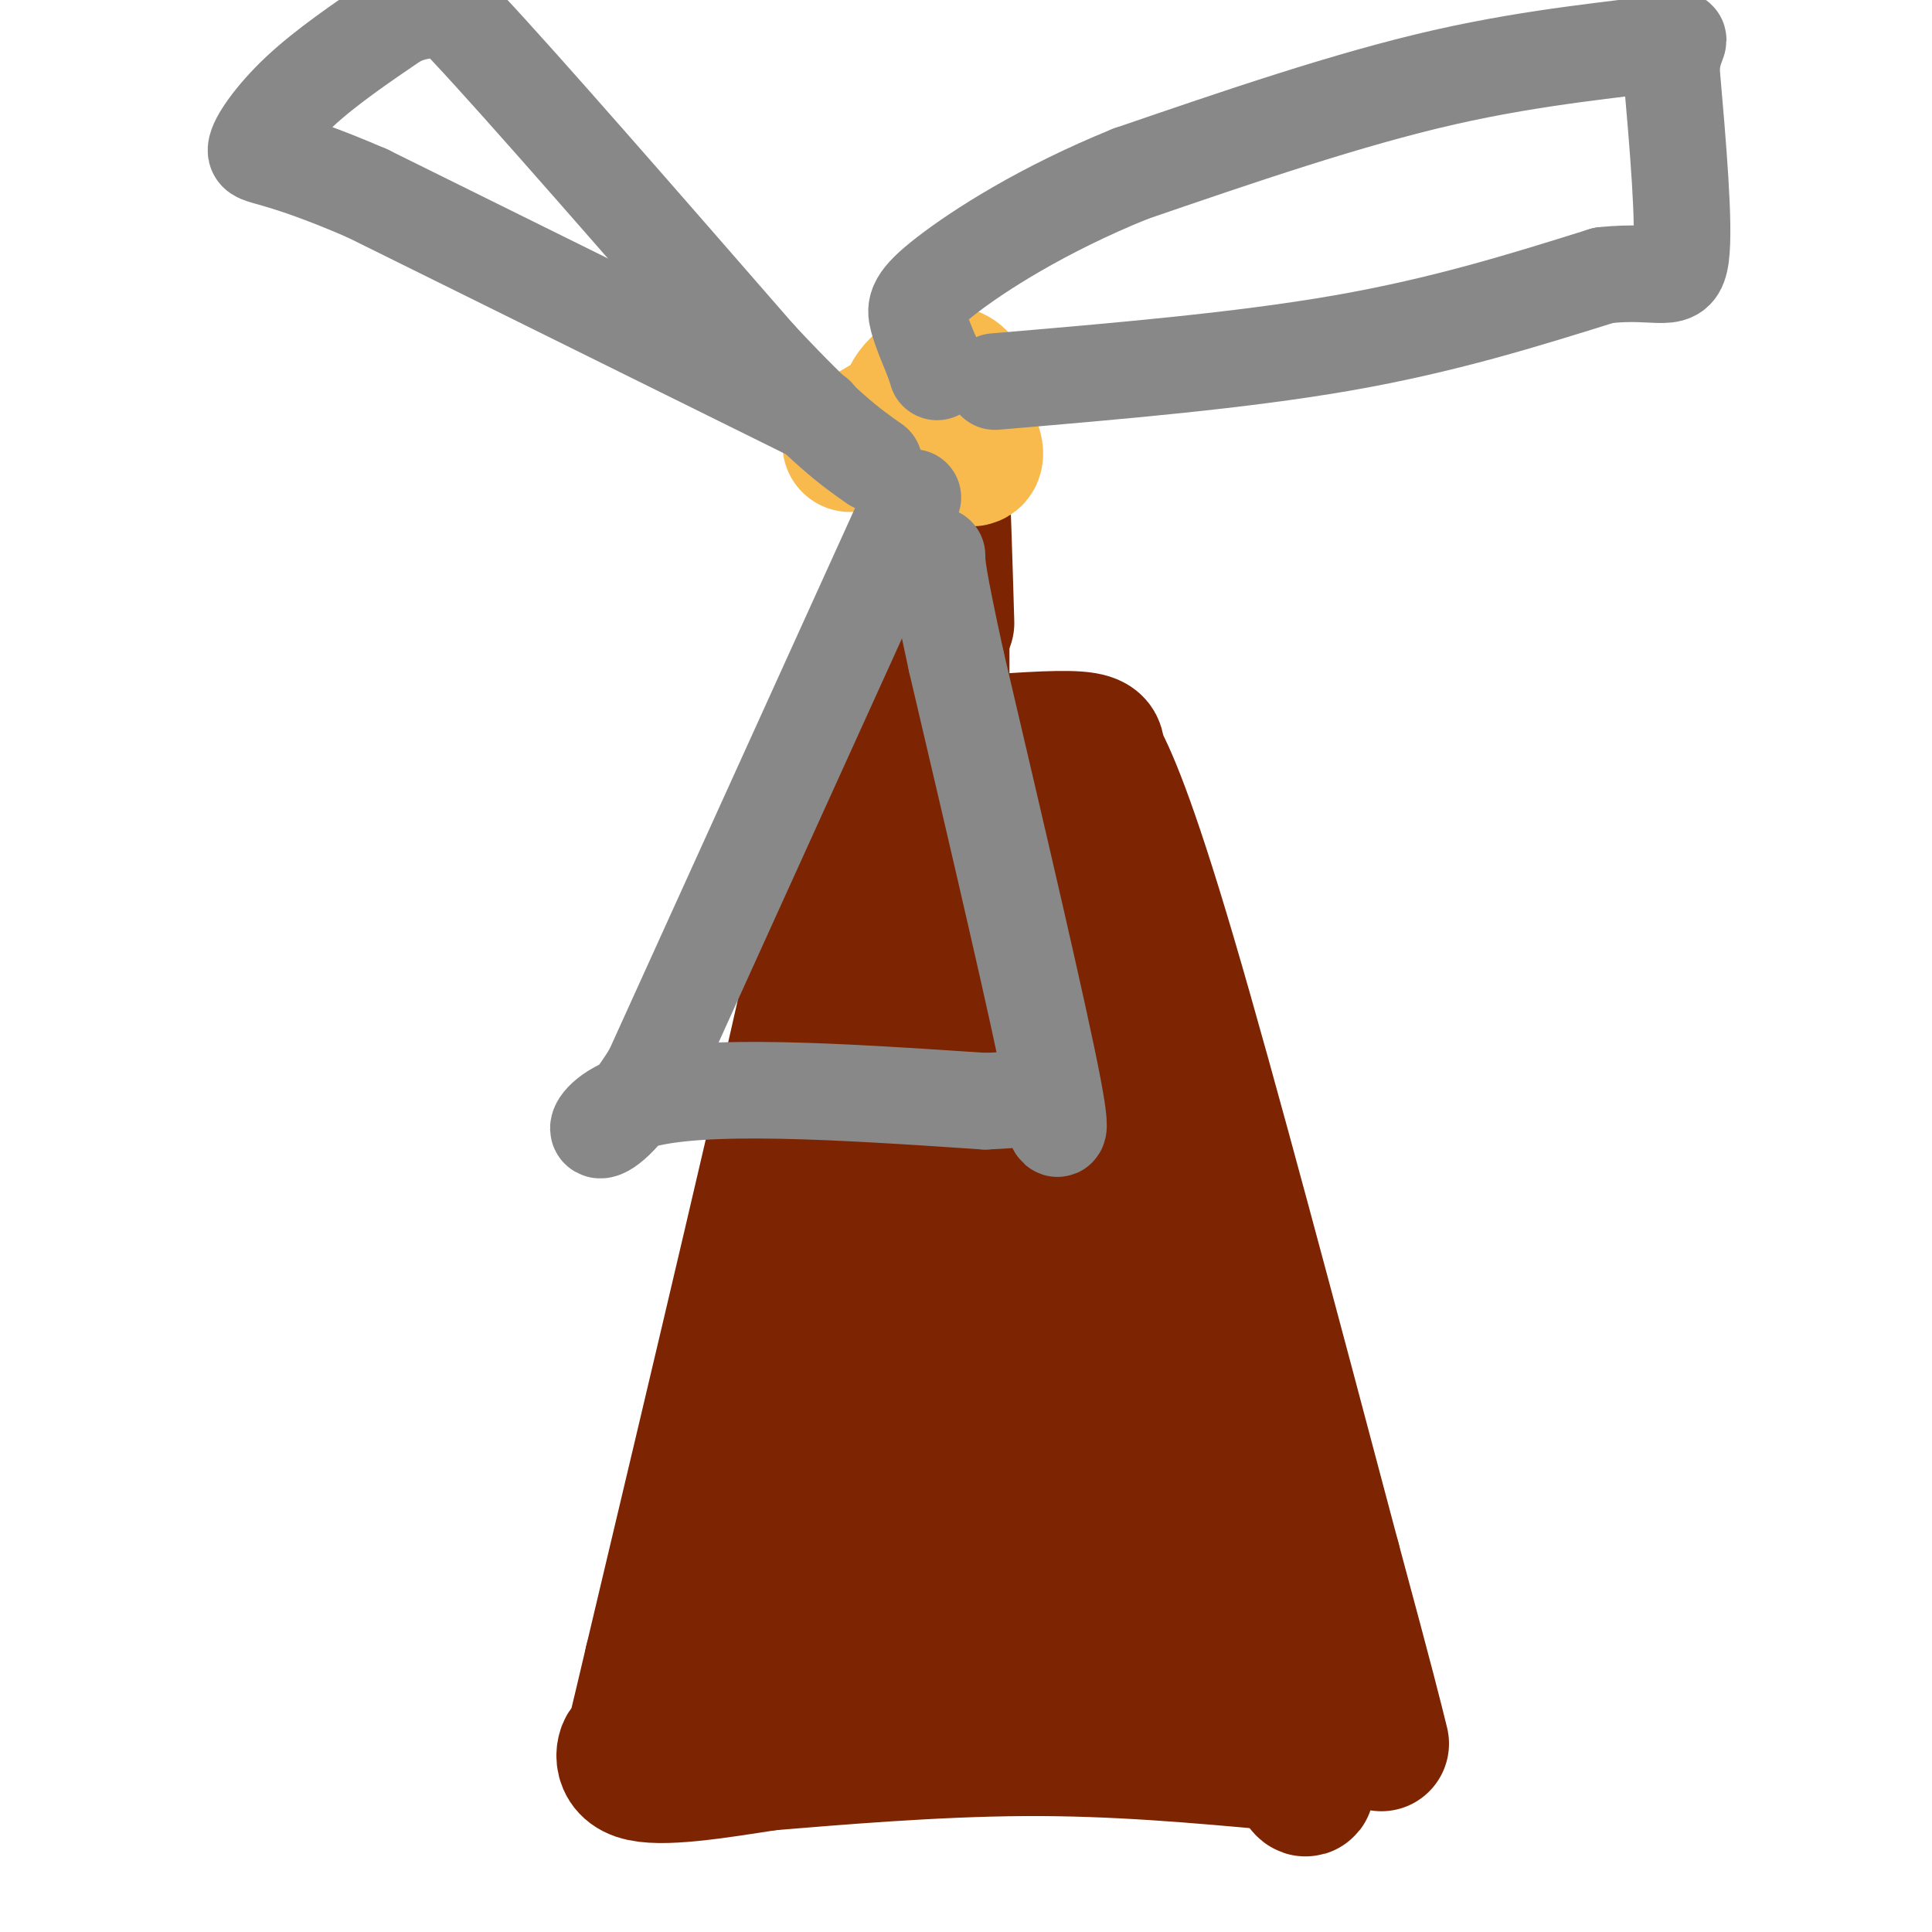
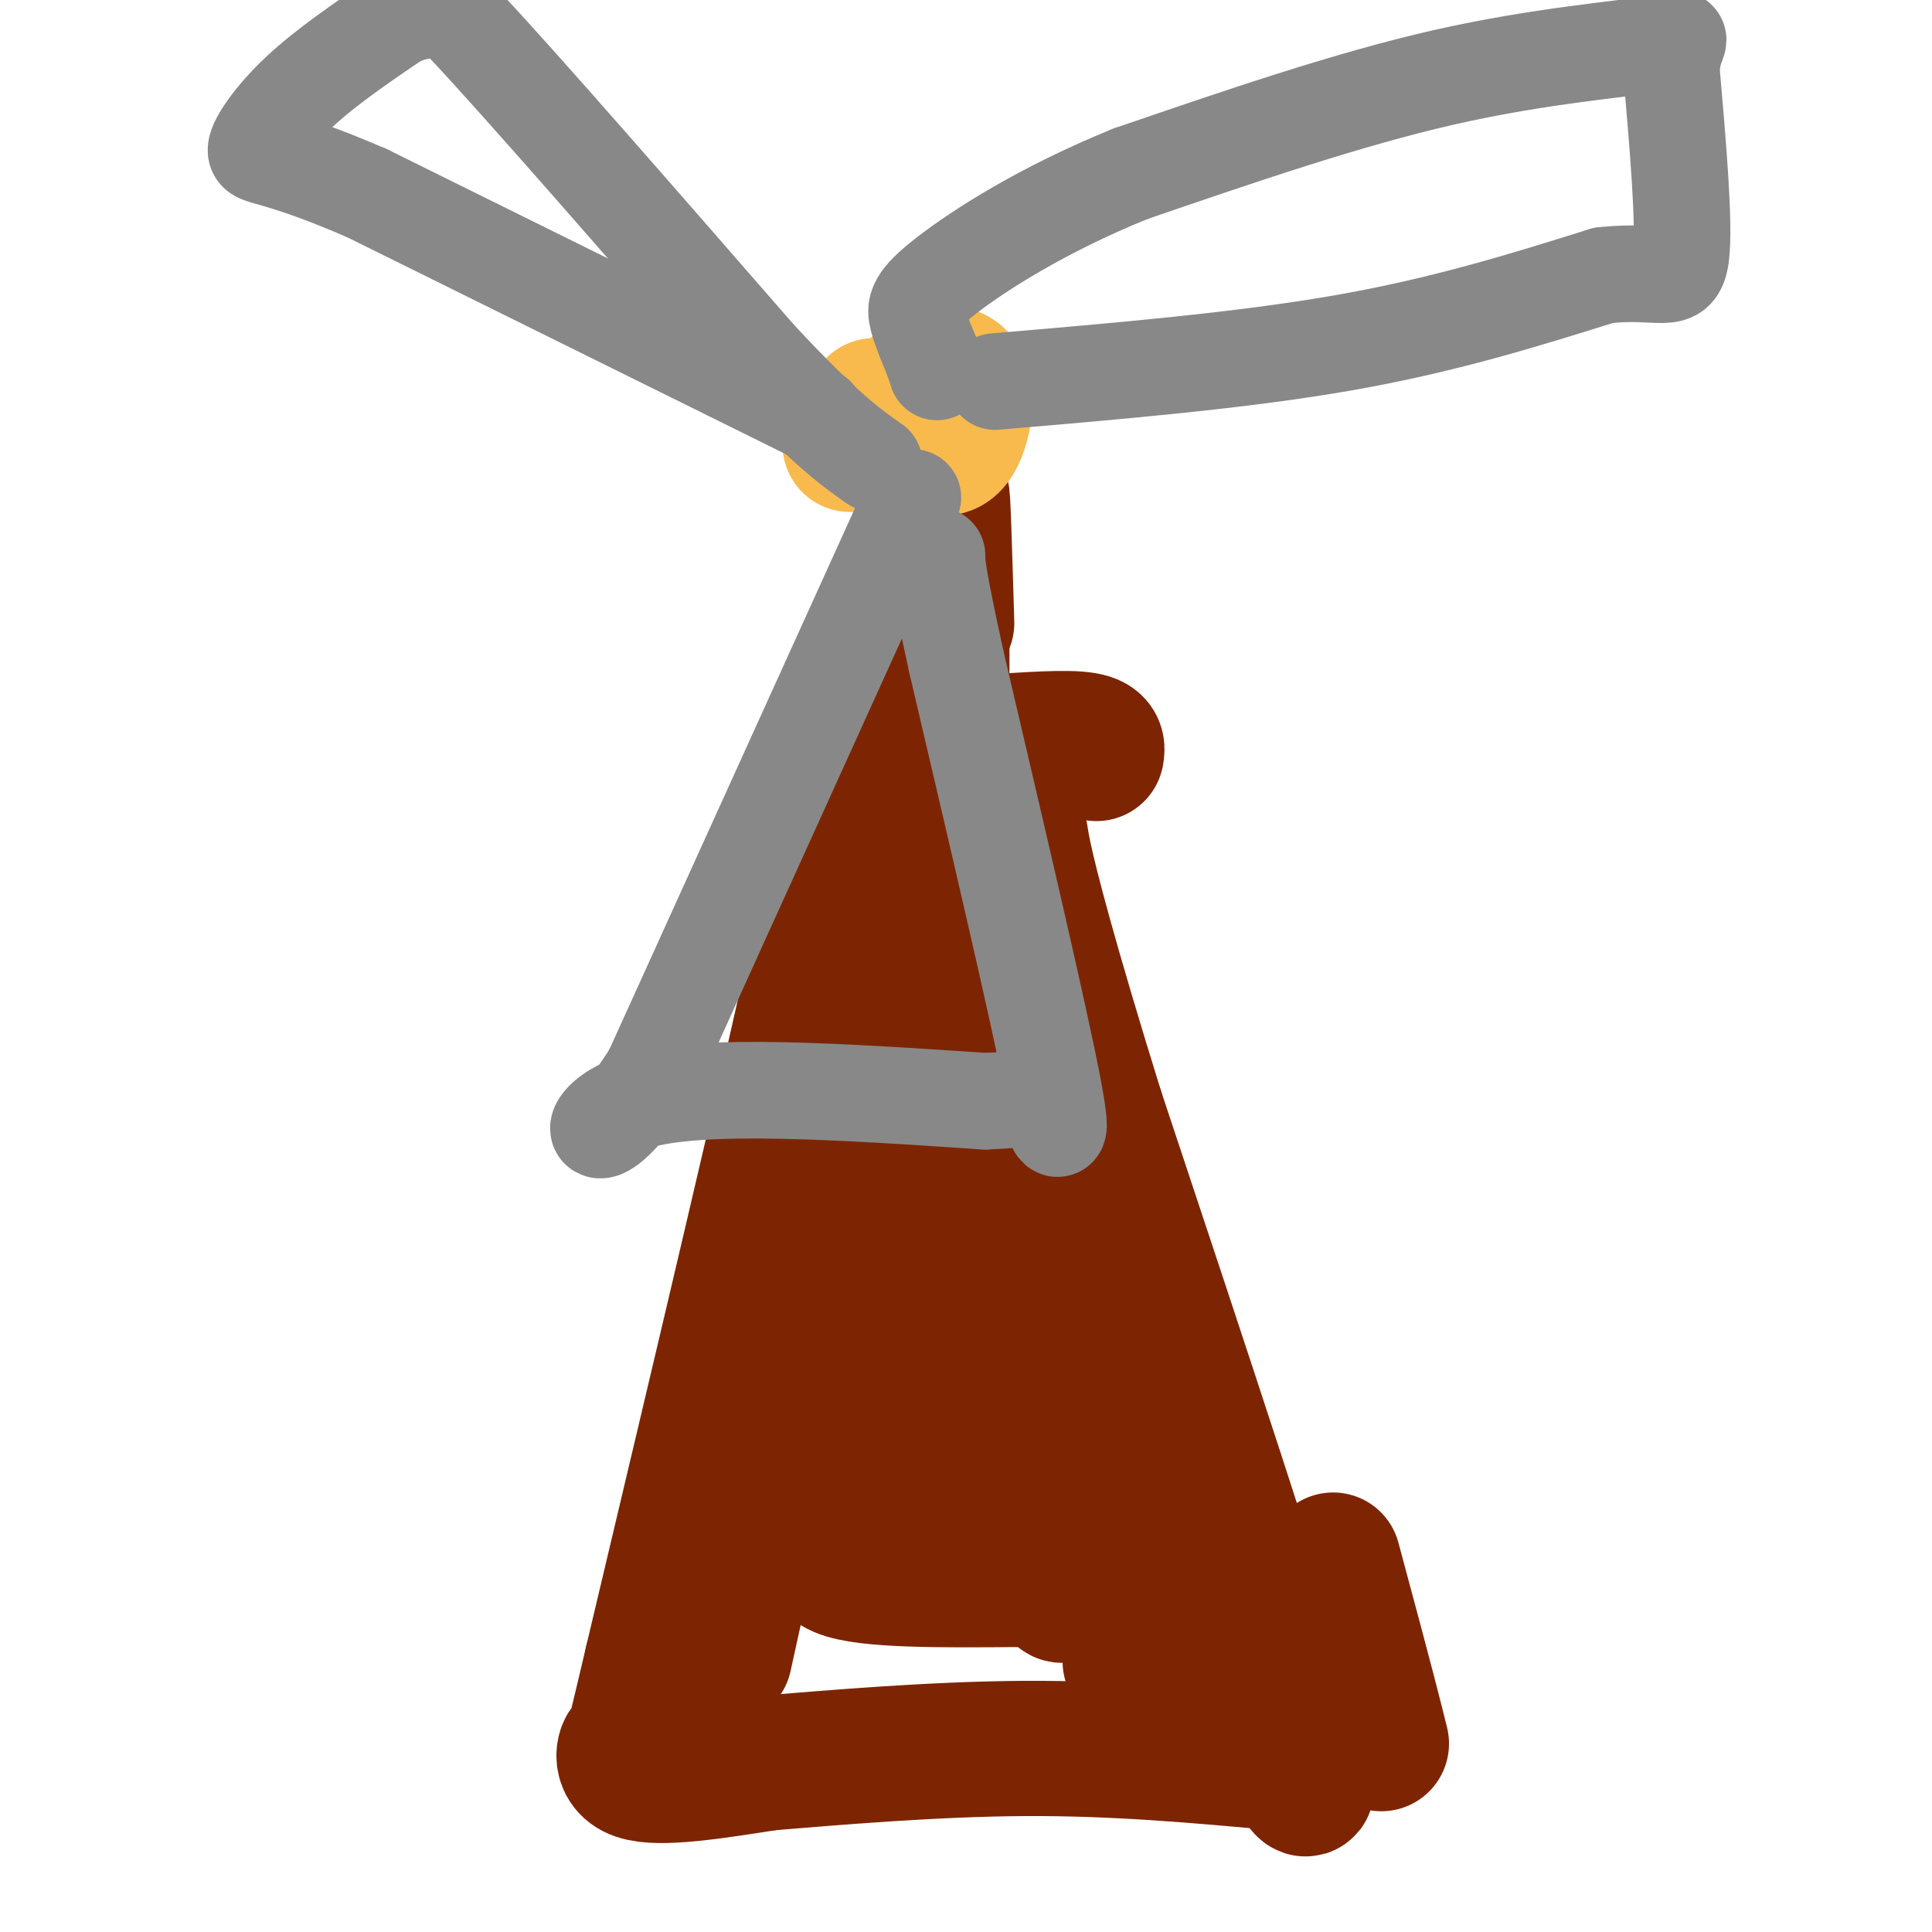
<svg xmlns="http://www.w3.org/2000/svg" viewBox="0 0 400 400" version="1.1">
  <g fill="none" stroke="rgb(125,37,2)" stroke-width="6" stroke-linecap="round" stroke-linejoin="round">
    <path d="M177,154c-5.083,29.667 -10.167,59.333 -17,91c-6.833,31.667 -15.417,65.333 -24,99" />
    <path d="M136,344c-5.000,19.833 -5.500,19.917 -6,20" />
  </g>
  <g fill="none" stroke="rgb(125,37,2)" stroke-width="28" stroke-linecap="round" stroke-linejoin="round">
    <path d="M177,156c0.000,0.000 24.000,-2.000 24,-2" />
    <path d="M201,154c8.444,-0.667 17.556,-1.333 22,-1c4.444,0.333 4.222,1.667 4,3" />
-     <path d="M227,156c2.444,4.244 6.556,13.356 15,42c8.444,28.644 21.222,76.822 34,125" />
    <path d="M276,323c7.333,27.167 8.667,32.583 10,38" />
    <path d="M175,160c0.000,0.000 -5.000,34.000 -5,34" />
    <path d="M170,194c-6.667,30.667 -20.833,90.333 -35,150" />
    <path d="M135,344c-6.345,26.964 -4.708,19.375 -5,18c-0.292,-1.375 -2.512,3.464 2,5c4.512,1.536 15.756,-0.232 27,-2" />
    <path d="M159,365c13.622,-1.111 34.178,-2.889 53,-3c18.822,-0.111 35.911,1.444 53,3" />
    <path d="M265,365c8.393,-0.571 2.875,-3.500 3,0c0.125,3.500 5.893,13.429 0,-8c-5.893,-21.429 -23.446,-74.214 -41,-127" />
    <path d="M227,230c-9.762,-31.464 -13.667,-46.625 -15,-53c-1.333,-6.375 -0.095,-3.964 -2,-3c-1.905,0.964 -6.952,0.482 -12,0" />
    <path d="M198,174c-3.644,-3.200 -6.756,-11.200 -12,4c-5.244,15.200 -12.622,53.600 -20,92" />
    <path d="M166,270c-6.000,27.500 -11.000,50.250 -16,73" />
-     <path d="M150,343c-3.289,12.111 -3.511,5.889 11,3c14.511,-2.889 43.756,-2.444 73,-2" />
    <path d="M234,344c12.976,-0.702 8.917,-1.458 9,0c0.083,1.458 4.310,5.131 -1,-14c-5.310,-19.131 -20.155,-61.065 -35,-103" />
    <path d="M207,227c-6.378,-27.622 -4.822,-45.178 -8,-32c-3.178,13.178 -11.089,57.089 -19,101" />
    <path d="M180,296c-5.933,22.067 -11.267,26.733 -6,29c5.267,2.267 21.133,2.133 37,2" />
    <path d="M211,327c6.643,-0.724 4.750,-3.534 6,-1c1.250,2.534 5.644,10.413 1,-5c-4.644,-15.413 -18.327,-54.118 -24,-68c-5.673,-13.882 -3.337,-2.941 -1,8" />
    <path d="M193,261c-2.310,17.000 -7.583,55.500 -6,57c1.583,1.500 10.024,-34.000 14,-47c3.976,-13.000 3.488,-3.500 3,6" />
    <path d="M204,277c1.333,6.333 3.167,19.167 5,32" />
    <path d="M195,142c0.000,0.000 0.000,-39.000 0,-39" />
    <path d="M195,103c0.167,-2.167 0.583,11.917 1,26" />
  </g>
  <g fill="none" stroke="rgb(248,186,77)" stroke-width="28" stroke-linecap="round" stroke-linejoin="round">
-     <path d="M176,92c5.958,-3.732 11.917,-7.464 16,-8c4.083,-0.536 6.292,2.125 8,5c1.708,2.875 2.917,5.964 1,6c-1.917,0.036 -6.958,-2.982 -12,-6" />
+     <path d="M176,92c5.958,-3.732 11.917,-7.464 16,-8c1.708,2.875 2.917,5.964 1,6c-1.917,0.036 -6.958,-2.982 -12,-6" />
    <path d="M189,89c-2.179,-2.686 -1.625,-6.400 1,-9c2.625,-2.600 7.322,-4.085 9,-1c1.678,3.085 0.337,10.738 -2,13c-2.337,2.262 -5.668,-0.869 -9,-4" />
  </g>
  <g fill="none" stroke="rgb(136,136,136)" stroke-width="20" stroke-linecap="round" stroke-linejoin="round">
    <path d="M189,103c0.000,0.000 -54.000,119.000 -54,119" />
    <path d="M135,222c-12.267,19.844 -15.933,9.956 -3,6c12.933,-3.956 42.467,-1.978 72,0" />
    <path d="M204,228c13.786,-0.583 12.250,-2.042 13,1c0.750,3.042 3.786,10.583 1,-4c-2.786,-14.583 -11.393,-51.292 -20,-88" />
    <path d="M198,137c-4.000,-18.333 -4.000,-20.167 -4,-22" />
    <path d="M206,79c25.500,-2.167 51.000,-4.333 72,-8c21.000,-3.667 37.500,-8.833 54,-14" />
    <path d="M332,57c12.044,-1.333 15.156,2.333 16,-4c0.844,-6.333 -0.578,-22.667 -2,-39" />
    <path d="M346,14c0.857,-7.345 4.000,-6.208 -3,-5c-7.000,1.208 -24.143,2.488 -44,7c-19.857,4.512 -42.429,12.256 -65,20" />
    <path d="M234,36c-18.262,7.405 -31.417,15.917 -38,21c-6.583,5.083 -6.595,6.738 -6,9c0.595,2.262 1.798,5.131 3,8" />
    <path d="M193,74c0.667,1.833 0.833,2.417 1,3" />
    <path d="M169,86c0.000,0.000 -93.000,-46.000 -93,-46" />
    <path d="M76,40c-19.893,-8.619 -23.125,-7.167 -23,-9c0.125,-1.833 3.607,-6.952 9,-12c5.393,-5.048 12.696,-10.024 20,-15" />
    <path d="M82,4c4.917,-2.488 7.208,-1.208 7,-3c-0.208,-1.792 -2.917,-6.655 8,5c10.917,11.655 35.458,39.827 60,68" />
    <path d="M157,74c14.000,15.000 19.000,18.500 24,22" />
  </g>
</svg>